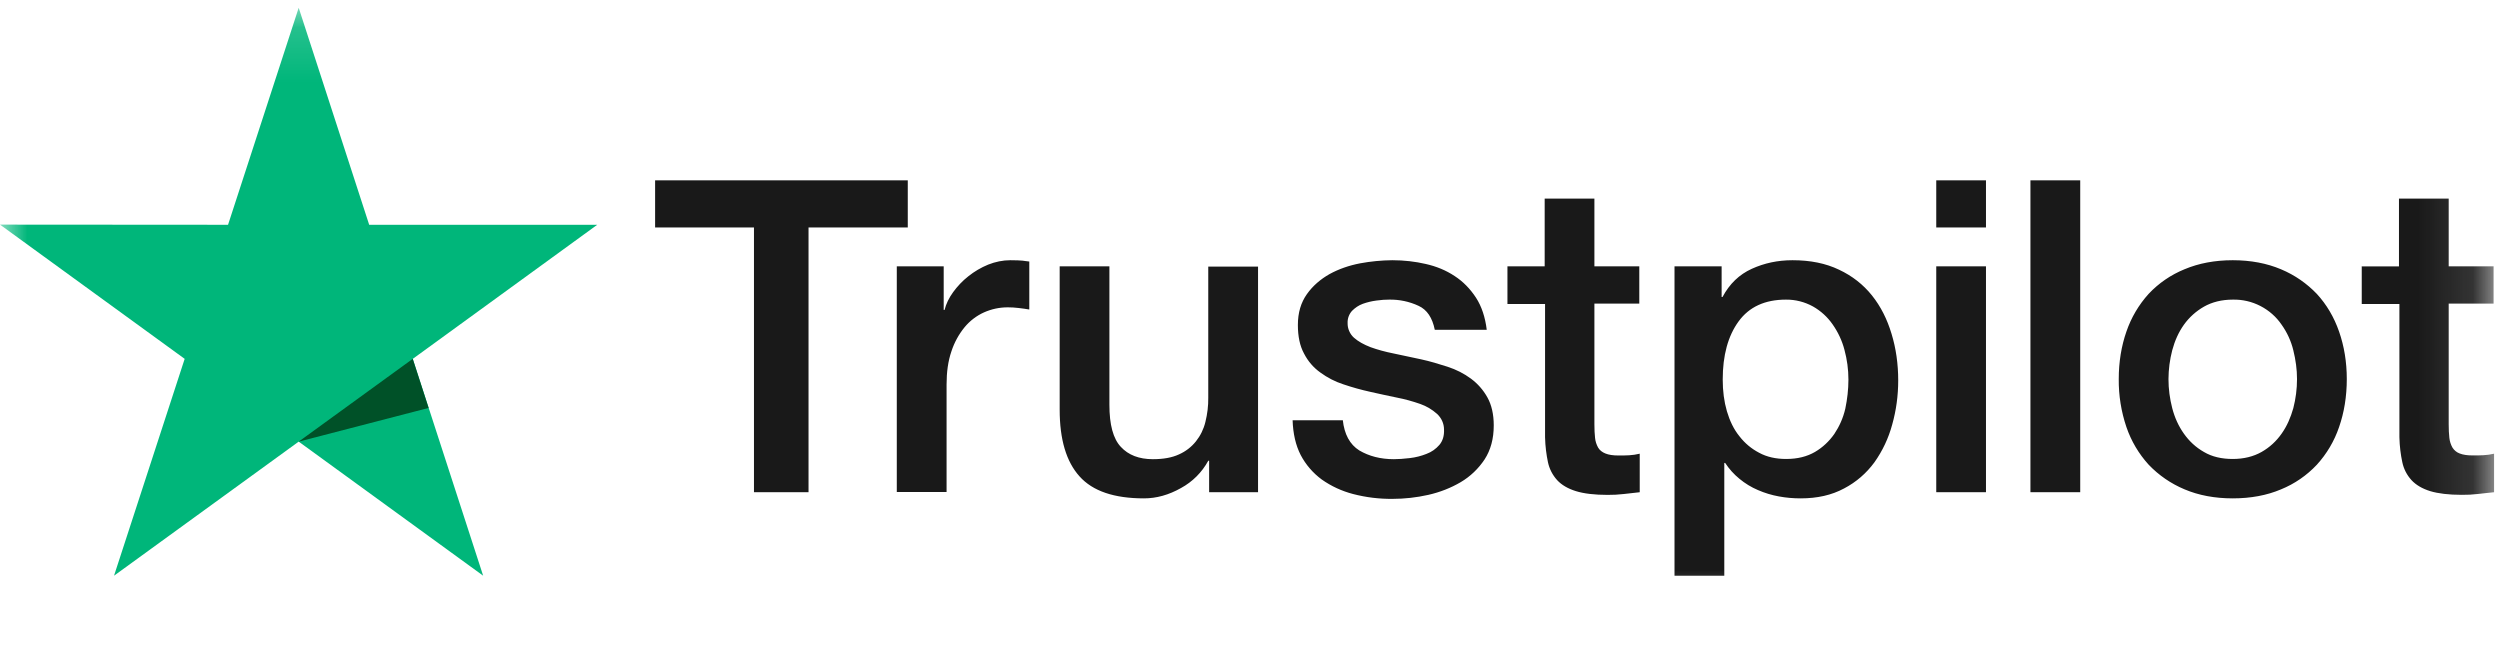
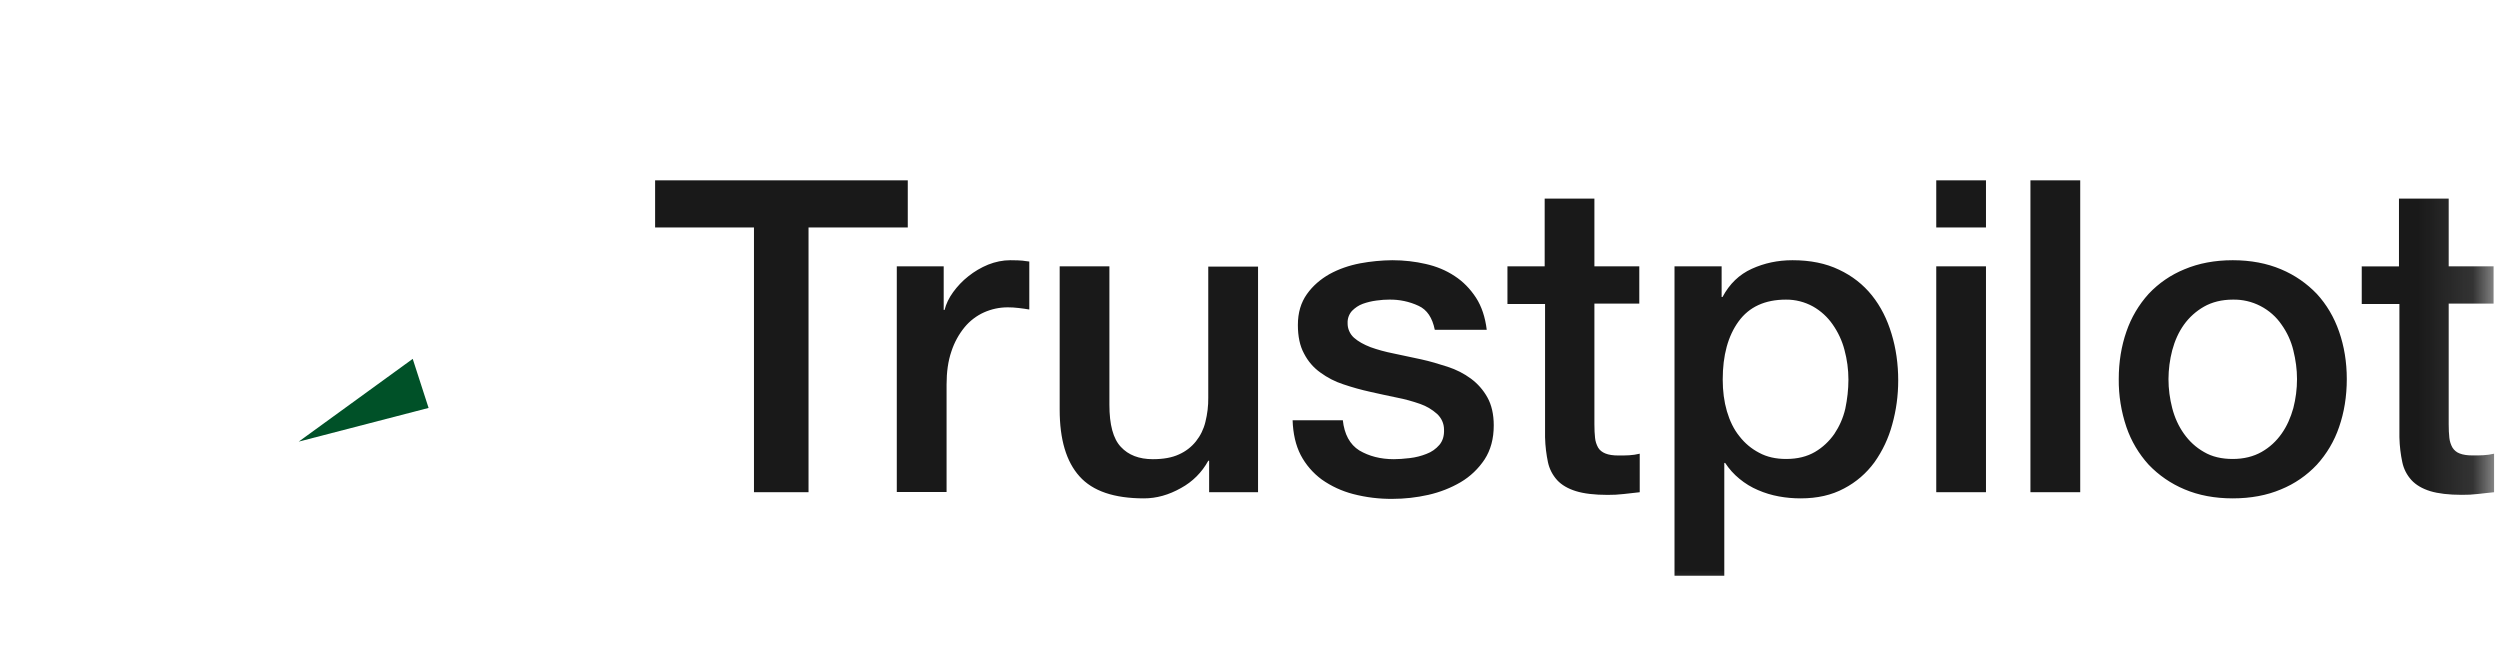
<svg xmlns="http://www.w3.org/2000/svg" width="46" height="12" viewBox="0 0 46 12" fill="none">
  <mask id="mask0_217_8361" style="mask-type:luminance" maskUnits="userSpaceOnUse" x="0" y="0" width="46" height="12">
    <path d="M0 0.143H45.882V11.411H0V0.143Z" fill="white" />
  </mask>
  <g mask="url(#mask0_217_8361)">
-     <path d="M10.988 4.136H6.793L5.496 0.143L4.196 4.136L0 4.133L3.398 6.603L2.098 10.593L5.496 8.126L8.89 10.593L7.595 6.603L10.989 4.136H10.988Z" fill="#00B67A" />
    <path d="M12.058 3.318H16.703V4.185H14.877V9.057H13.873V4.185H12.054V3.318H12.058ZM16.505 4.901H17.364V5.703H17.38C17.408 5.59 17.461 5.481 17.538 5.375C17.615 5.27 17.708 5.169 17.817 5.084C17.928 4.995 18.051 4.923 18.182 4.869C18.316 4.816 18.453 4.788 18.591 4.788C18.696 4.788 18.773 4.792 18.814 4.796C18.855 4.8 18.895 4.809 18.939 4.812V5.695C18.874 5.684 18.807 5.674 18.741 5.667C18.675 5.659 18.609 5.655 18.543 5.655C18.388 5.655 18.243 5.687 18.105 5.748C17.968 5.81 17.846 5.903 17.749 6.02C17.641 6.152 17.559 6.303 17.506 6.465C17.445 6.643 17.417 6.845 17.417 7.076V9.053H16.501V4.901H16.505ZM23.148 9.057H22.248V8.478H22.232C22.116 8.691 21.942 8.865 21.73 8.98C21.507 9.106 21.28 9.17 21.049 9.17C20.502 9.17 20.106 9.037 19.863 8.765C19.619 8.494 19.498 8.085 19.498 7.538V4.901H20.413V7.449C20.413 7.814 20.482 8.073 20.624 8.223C20.762 8.373 20.96 8.449 21.211 8.449C21.405 8.449 21.564 8.421 21.693 8.361C21.815 8.307 21.922 8.225 22.005 8.121C22.088 8.017 22.148 7.895 22.179 7.765C22.216 7.618 22.234 7.467 22.232 7.316V4.906H23.148L23.148 9.057ZM24.707 7.725C24.735 7.992 24.837 8.178 25.011 8.288C25.189 8.393 25.4 8.449 25.647 8.449C25.732 8.449 25.829 8.442 25.939 8.429C26.048 8.417 26.153 8.389 26.246 8.352C26.344 8.316 26.42 8.26 26.485 8.186C26.546 8.113 26.575 8.02 26.57 7.903C26.57 7.849 26.558 7.795 26.536 7.746C26.514 7.696 26.481 7.652 26.441 7.615C26.351 7.535 26.247 7.473 26.133 7.433C25.993 7.384 25.849 7.344 25.704 7.316C25.542 7.283 25.38 7.247 25.214 7.21C25.046 7.173 24.881 7.127 24.719 7.072C24.567 7.023 24.423 6.949 24.294 6.854C24.167 6.764 24.065 6.644 23.994 6.505C23.917 6.364 23.881 6.189 23.881 5.979C23.881 5.752 23.938 5.566 24.047 5.412C24.156 5.258 24.298 5.137 24.464 5.043C24.634 4.95 24.82 4.885 25.027 4.845C25.222 4.809 25.42 4.79 25.618 4.788C25.833 4.788 26.04 4.812 26.234 4.857C26.429 4.901 26.607 4.974 26.765 5.079C26.922 5.181 27.052 5.315 27.158 5.477C27.263 5.639 27.328 5.837 27.356 6.068H26.4C26.356 5.849 26.259 5.699 26.101 5.627C25.931 5.548 25.745 5.509 25.558 5.513C25.493 5.513 25.416 5.517 25.327 5.53C25.241 5.541 25.157 5.561 25.076 5.59C24.999 5.618 24.934 5.663 24.877 5.72C24.822 5.781 24.793 5.861 24.796 5.942C24.795 5.994 24.804 6.044 24.825 6.091C24.845 6.138 24.875 6.18 24.913 6.214C24.991 6.283 25.092 6.339 25.218 6.388C25.343 6.433 25.485 6.473 25.647 6.505C25.809 6.538 25.975 6.575 26.145 6.611C26.311 6.647 26.473 6.696 26.635 6.748C26.797 6.801 26.939 6.874 27.065 6.967C27.19 7.06 27.291 7.174 27.368 7.312C27.445 7.449 27.485 7.624 27.485 7.826C27.485 8.073 27.429 8.28 27.316 8.454C27.203 8.624 27.054 8.767 26.878 8.871C26.7 8.976 26.497 9.057 26.279 9.106C26.06 9.155 25.841 9.179 25.627 9.179C25.381 9.182 25.135 9.152 24.897 9.09C24.69 9.036 24.494 8.946 24.319 8.822C24.158 8.703 24.026 8.55 23.933 8.373C23.841 8.195 23.792 7.98 23.784 7.733H24.707V7.725ZM27.728 4.901H28.422V3.654H29.337V4.901H30.163V5.586H29.337V7.806C29.337 7.903 29.341 7.984 29.349 8.057C29.355 8.12 29.375 8.18 29.405 8.235C29.434 8.284 29.479 8.32 29.539 8.344C29.6 8.369 29.677 8.381 29.782 8.381C29.847 8.381 29.912 8.381 29.977 8.377C30.041 8.373 30.107 8.364 30.171 8.348V9.057C30.07 9.069 29.969 9.078 29.876 9.09C29.777 9.101 29.679 9.107 29.58 9.106C29.337 9.106 29.142 9.082 28.997 9.037C28.851 8.992 28.733 8.923 28.652 8.835C28.567 8.741 28.508 8.627 28.482 8.503C28.454 8.369 28.433 8.215 28.429 8.045V5.594H27.737V4.901H27.728ZM30.811 4.901H31.678V5.465H31.694C31.824 5.222 32.002 5.051 32.233 4.946C32.464 4.841 32.711 4.788 32.982 4.788C33.31 4.788 33.593 4.845 33.837 4.962C34.08 5.076 34.282 5.234 34.444 5.436C34.606 5.639 34.724 5.874 34.804 6.141C34.886 6.408 34.927 6.696 34.927 7C34.927 7.279 34.89 7.55 34.817 7.81C34.75 8.06 34.639 8.296 34.489 8.507C34.342 8.708 34.151 8.873 33.93 8.988C33.703 9.11 33.44 9.17 33.132 9.17C32.998 9.17 32.865 9.159 32.731 9.134C32.599 9.11 32.469 9.071 32.346 9.017C32.223 8.965 32.109 8.895 32.006 8.81C31.904 8.727 31.815 8.628 31.743 8.518H31.727V10.593H30.811V4.901ZM34.011 6.984C34.011 6.797 33.986 6.615 33.938 6.437C33.894 6.268 33.819 6.109 33.719 5.967C33.625 5.832 33.502 5.72 33.359 5.639C33.206 5.555 33.035 5.511 32.861 5.513C32.475 5.513 32.184 5.647 31.99 5.914C31.795 6.182 31.698 6.538 31.698 6.983C31.698 7.194 31.723 7.388 31.775 7.567C31.828 7.745 31.901 7.899 32.006 8.028C32.107 8.158 32.229 8.259 32.37 8.332C32.512 8.409 32.678 8.445 32.865 8.445C33.075 8.445 33.249 8.401 33.395 8.316C33.537 8.233 33.658 8.119 33.752 7.984C33.844 7.846 33.914 7.692 33.954 7.518C33.99 7.344 34.011 7.166 34.011 6.984ZM35.627 3.318H36.542V4.185H35.627L35.627 3.318ZM35.627 4.901H36.542V9.057H35.627L35.627 4.901ZM37.36 3.318H38.276V9.057H37.36L37.36 3.318ZM41.083 9.17C40.751 9.17 40.455 9.114 40.196 9.004C39.947 8.9 39.722 8.746 39.535 8.55C39.353 8.35 39.214 8.115 39.126 7.858C39.03 7.574 38.982 7.276 38.985 6.975C38.985 6.66 39.033 6.368 39.126 6.101C39.214 5.844 39.353 5.608 39.535 5.407C39.72 5.21 39.945 5.056 40.196 4.954C40.455 4.845 40.751 4.788 41.083 4.788C41.414 4.788 41.71 4.845 41.969 4.954C42.229 5.063 42.448 5.218 42.63 5.408C42.808 5.602 42.946 5.833 43.039 6.101C43.132 6.368 43.181 6.66 43.181 6.975C43.181 7.295 43.132 7.591 43.039 7.858C42.952 8.115 42.812 8.351 42.63 8.551C42.445 8.748 42.22 8.903 41.969 9.005C41.711 9.114 41.415 9.17 41.083 9.17ZM41.083 8.445C41.285 8.445 41.463 8.401 41.613 8.316C41.763 8.231 41.885 8.117 41.982 7.979C42.079 7.842 42.148 7.684 42.197 7.51C42.242 7.335 42.265 7.156 42.265 6.975C42.265 6.797 42.241 6.623 42.197 6.445C42.156 6.276 42.083 6.117 41.982 5.975C41.883 5.829 41.748 5.711 41.591 5.63C41.434 5.549 41.26 5.509 41.083 5.513C40.88 5.513 40.702 5.558 40.552 5.643C40.407 5.726 40.281 5.839 40.184 5.975C40.086 6.113 40.017 6.267 39.969 6.445C39.924 6.618 39.901 6.796 39.9 6.975C39.9 7.157 39.924 7.336 39.969 7.51C40.014 7.684 40.086 7.842 40.184 7.98C40.281 8.117 40.402 8.231 40.552 8.316C40.702 8.405 40.88 8.445 41.083 8.445ZM43.448 4.902H44.141V3.654H45.056V4.901H45.882V5.586H45.056V7.805C45.056 7.903 45.06 7.983 45.068 8.056C45.075 8.119 45.094 8.18 45.125 8.235C45.156 8.285 45.203 8.324 45.258 8.344C45.319 8.368 45.397 8.38 45.502 8.38C45.566 8.38 45.631 8.38 45.696 8.376C45.761 8.372 45.826 8.364 45.891 8.348V9.057C45.789 9.069 45.688 9.077 45.595 9.089C45.496 9.101 45.398 9.106 45.299 9.105C45.056 9.105 44.861 9.081 44.716 9.037C44.57 8.992 44.453 8.923 44.371 8.834C44.286 8.741 44.227 8.626 44.202 8.502C44.173 8.368 44.153 8.214 44.149 8.044V5.594H43.456V4.901H43.448V4.902Z" fill="#191919" />
    <path d="M7.886 7.506L7.594 6.603L5.496 8.126L7.886 7.506Z" fill="#005128" />
  </g>
</svg>